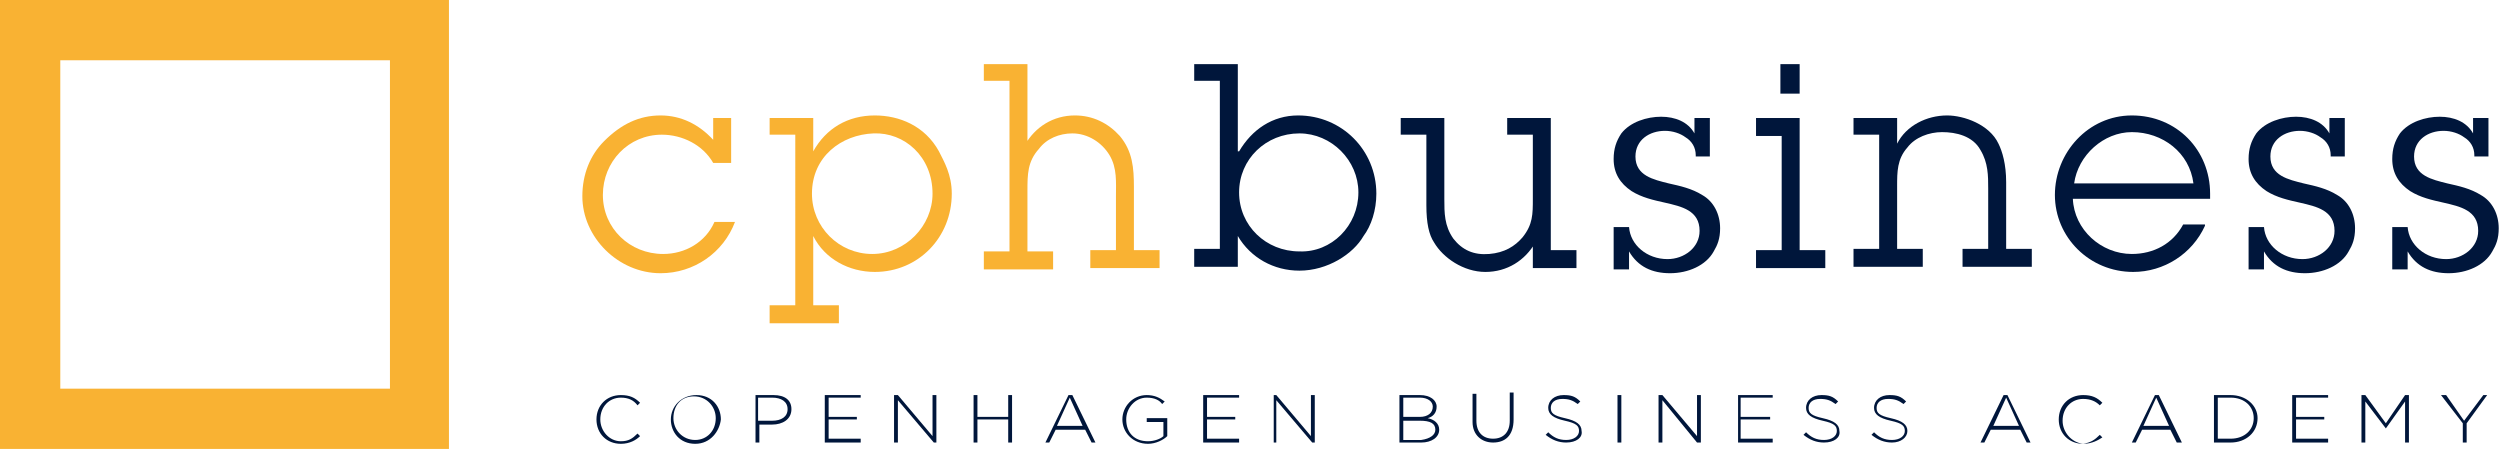
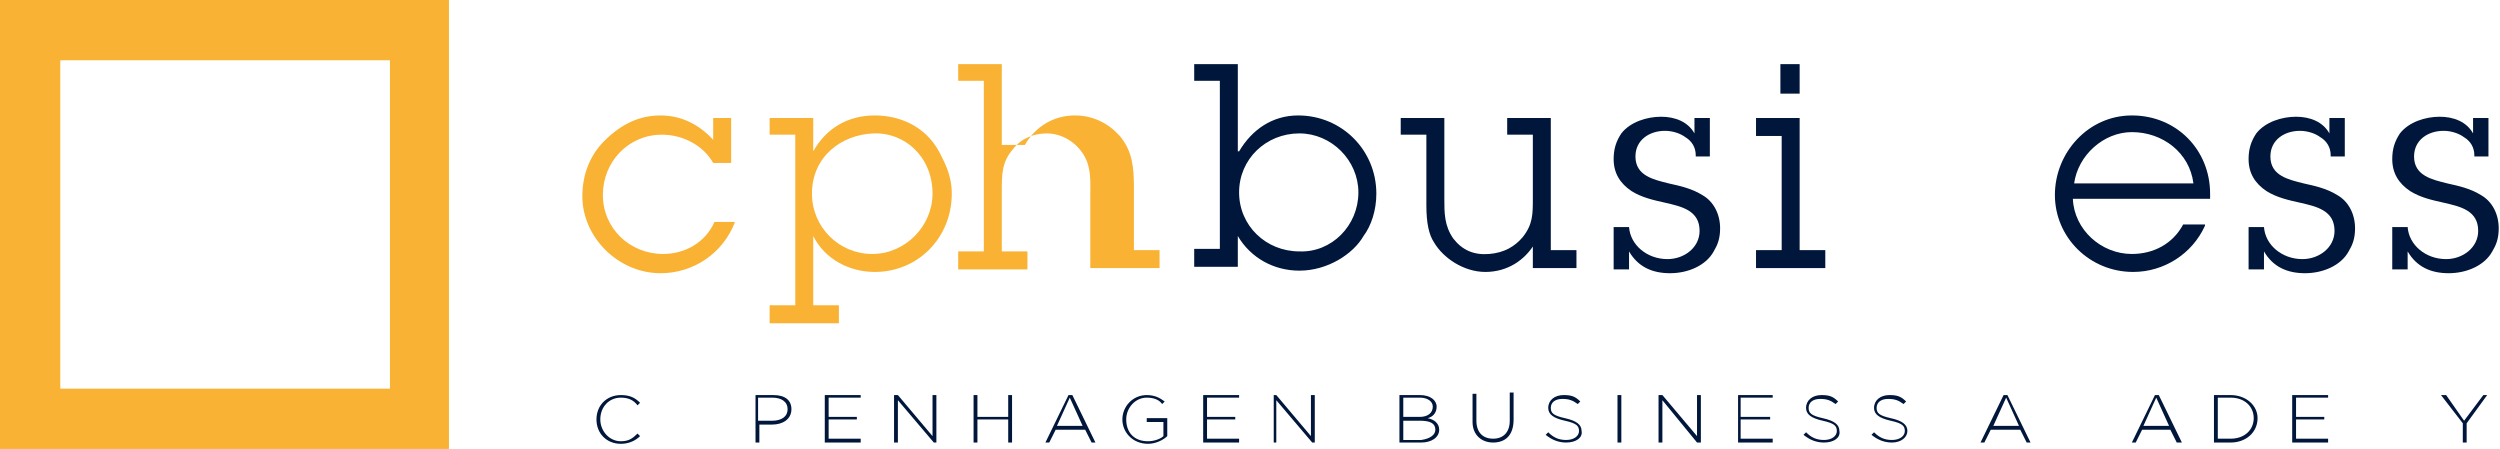
<svg xmlns="http://www.w3.org/2000/svg" version="1.1" id="Layer_1" x="0px" y="0px" viewBox="72 8 194.9 35" style="enable-background:new 72 8 194.9 35;" xml:space="preserve">
  <style type="text/css">
	.st0{fill:#F9B233;}
	.st1{fill:#00163B;}
</style>
  <g>
    <g>
      <path class="st0" d="M129,20.7h-1.4c-0.8-1.4-2.4-2.2-4-2.2c-2.6,0-4.6,2.1-4.6,4.7s2.1,4.6,4.7,4.6c1.7,0,3.3-0.9,4-2.5h1.6    c-0.9,2.4-3.2,4-5.8,4c-3.3,0-6.1-2.8-6.1-6c0-1.7,0.6-3.2,1.7-4.3c1.3-1.3,2.7-2,4.4-2c1.6,0,3,0.7,4.1,1.9v-1.7h1.4V20.7z" />
    </g>
    <g>
      <path class="st0" d="M135.4,19.8c1-1.8,2.7-2.8,4.8-2.8c1.9,0,3.9,0.8,5,2.8c0.4,0.8,1,1.8,1,3.3c0,3.4-2.6,6.1-6,6.1    c-2,0-3.9-1-4.8-2.8v5.4h2v1.4H132v-1.4h2V18.5h-2v-1.3h3.4C135.4,17.2,135.4,19.8,135.4,19.8z M144.7,23.1c0-2.9-2.2-4.8-4.6-4.7    c-2.5,0.1-4.8,1.8-4.8,4.7c0,2.6,2.1,4.7,4.7,4.7S144.7,25.6,144.7,23.1" />
    </g>
    <g>
-       <path class="st0" d="M151.9,19.3c0.8-1.4,2.2-2.3,3.9-2.3c1.4,0,2.6,0.6,3.5,1.6c1,1.2,1.1,2.5,1.1,4v4.9h2v1.4H157v-1.4h2v-4.2    c0-1.1,0.1-2.2-0.5-3.2s-1.7-1.7-2.9-1.7c-1,0-2,0.4-2.6,1.2c-0.9,1-0.9,2-0.9,3.3v4.7h2V29h-5.4v-1.4h2V14.3h-2V13h3.4v6.3H151.9    z" />
+       <path class="st0" d="M151.9,19.3c0.8-1.4,2.2-2.3,3.9-2.3c1.4,0,2.6,0.6,3.5,1.6c1,1.2,1.1,2.5,1.1,4v4.9h2v1.4H157v-1.4v-4.2    c0-1.1,0.1-2.2-0.5-3.2s-1.7-1.7-2.9-1.7c-1,0-2,0.4-2.6,1.2c-0.9,1-0.9,2-0.9,3.3v4.7h2V29h-5.4v-1.4h2V14.3h-2V13h3.4v6.3H151.9    z" />
    </g>
    <g>
      <path class="st1" d="M168.6,19.8c1-1.7,2.6-2.8,4.6-2.8c3.4,0,6.1,2.7,6.1,6.1c0,1.3-0.4,2.5-1,3.3c-0.8,1.4-2.8,2.7-5,2.7    c-2,0-3.8-1-4.8-2.7v2.4h-3.4v-1.4h2V14.3h-2V13h3.4v6.8H168.6z M177.9,23c0-2.5-2.1-4.6-4.6-4.6c-2.6,0-4.7,2-4.7,4.6    s2.1,4.6,4.7,4.6C175.8,27.7,177.9,25.6,177.9,23" />
    </g>
    <g>
      <path class="st1" d="M191.7,26.9c-0.8,1.4-2.2,2.3-3.9,2.3c-1.7,0-3.3-1.1-4-2.3c-0.4-0.6-0.6-1.5-0.6-2.9v-5.5h-2v-1.3h3.4v6.3    c0,1.1,0,2.1,0.7,3.1c0.7,0.9,1.6,1.3,2.8,1.2c1.2-0.1,2-0.6,2.6-1.3c0.8-1,0.8-1.8,0.8-3v-5h-2v-1.3h3.4v10.3h2v1.4h-3.4v-2    H191.7z" />
    </g>
    <g>
      <path class="st1" d="M204.2,20.1c0-0.6-0.3-1.1-0.8-1.4c-0.4-0.3-1-0.5-1.6-0.5c-1.2,0-2.3,0.7-2.3,2c0,1.5,1.4,1.8,2.6,2.1    c0.9,0.2,1.8,0.4,2.6,0.9c0.9,0.5,1.4,1.5,1.4,2.6c0,0.8-0.2,1.3-0.5,1.8c-0.6,1.1-2,1.7-3.4,1.7s-2.5-0.5-3.2-1.7V29h-1.2v-3.3    h1.2c0.1,1.4,1.4,2.5,3,2.5c1.3,0,2.5-0.9,2.5-2.2c0-1.6-1.4-1.9-2.7-2.2c-0.9-0.2-1.8-0.4-2.6-0.9c-0.9-0.6-1.4-1.4-1.4-2.5    c0-0.8,0.2-1.4,0.6-2c0.7-0.9,2-1.3,3.1-1.3s2.1,0.4,2.6,1.3v-1.2h1.2v3h-1.1V20.1z" />
    </g>
    <g>
      <path class="st1" d="M212.3,27.5h2v1.4h-5.4v-1.4h2v-8.9h-2v-1.4h3.4V27.5z M212.3,15.3h-1.5V13h1.5V15.3z" />
    </g>
    <g>
-       <path class="st1" d="M219.9,19.2c0.7-1.4,2.3-2.2,3.9-2.2c1.3,0,3.3,0.7,4,2.2c0.3,0.6,0.6,1.6,0.6,3v5.2h2v1.4H225v-1.4h2v-4.7    c0-1,0-2-0.6-3c-0.6-1.1-1.9-1.4-3-1.4c-1,0-2.1,0.4-2.7,1.2c-0.8,0.9-0.8,1.9-0.8,3v4.9h2v1.4h-5.4v-1.4h2v-8.9h-2v-1.3h3.4V19.2    z" />
-     </g>
+       </g>
    <g>
      <path class="st1" d="M243.9,25.6c-1,2.2-3.2,3.6-5.6,3.6c-3.4,0-6.1-2.7-6.1-6s2.6-6.2,6-6.2c3.5,0,6.1,2.7,6.1,6.1v0.4h-10.7    c0.1,2.4,2.2,4.3,4.6,4.3c1.7,0,3.2-0.8,4-2.3h1.7V25.6z M243,22.3c-0.3-2.4-2.4-4-4.8-4c-2.2,0-4.2,1.8-4.5,4H243z" />
    </g>
    <g>
      <path class="st1" d="M253.7,20.1c0-0.6-0.3-1.1-0.8-1.4c-0.4-0.3-1-0.5-1.6-0.5c-1.2,0-2.3,0.7-2.3,2c0,1.5,1.4,1.8,2.6,2.1    c0.9,0.2,1.8,0.4,2.6,0.9c0.9,0.5,1.4,1.5,1.4,2.6c0,0.8-0.2,1.3-0.5,1.8c-0.6,1.1-2,1.7-3.4,1.7s-2.5-0.5-3.2-1.7V29h-1.2v-3.3    h1.2c0.1,1.4,1.4,2.5,3,2.5c1.3,0,2.5-0.9,2.5-2.2c0-1.6-1.4-1.9-2.7-2.2c-0.9-0.2-1.8-0.4-2.6-0.9c-0.9-0.6-1.4-1.4-1.4-2.5    c0-0.8,0.2-1.4,0.6-2c0.7-0.9,2-1.3,3.1-1.3s2.1,0.4,2.6,1.3v-1.2h1.2v3h-1.1V20.1z" />
    </g>
    <g>
      <path class="st1" d="M264.9,20.1c0-0.6-0.3-1.1-0.8-1.4c-0.4-0.3-1-0.5-1.6-0.5c-1.2,0-2.3,0.7-2.3,2c0,1.5,1.4,1.8,2.6,2.1    c0.9,0.2,1.8,0.4,2.6,0.9c0.9,0.5,1.4,1.5,1.4,2.6c0,0.8-0.2,1.3-0.5,1.8c-0.6,1.1-2,1.7-3.4,1.7s-2.5-0.5-3.2-1.7V29h-1.2v-3.3    h1.2c0.1,1.4,1.4,2.5,3,2.5c1.3,0,2.5-0.9,2.5-2.2c0-1.6-1.4-1.9-2.7-2.2c-0.9-0.2-1.8-0.4-2.6-0.9c-0.9-0.6-1.4-1.4-1.4-2.5    c0-0.8,0.2-1.4,0.6-2c0.7-0.9,2-1.3,3.1-1.3s2.1,0.4,2.6,1.3v-1.2h1.2v3h-1.1V20.1z" />
    </g>
    <g>
      <path class="st1" d="M120.4,42.6c-1.1,0-1.9-0.8-1.9-1.9l0,0c0-1.1,0.8-1.9,1.9-1.9c0.7,0,1.1,0.2,1.5,0.6l-0.2,0.2    c-0.3-0.4-0.7-0.6-1.3-0.6c-0.9,0-1.6,0.7-1.6,1.7l0,0c0,0.9,0.7,1.7,1.6,1.7c0.6,0,0.9-0.2,1.3-0.6l0.2,0.2    C121.6,42.3,121.1,42.6,120.4,42.6" />
    </g>
    <g>
-       <path class="st1" d="M126.2,42.6c-1.2,0-1.9-0.9-1.9-1.9l0,0c0-1,0.8-1.9,2-1.9c1.2,0,1.9,0.9,1.9,1.9l0,0    C128.1,41.6,127.4,42.6,126.2,42.6 M127.8,40.6c0-0.9-0.7-1.7-1.7-1.7s-1.6,0.7-1.6,1.7l0,0c0,0.9,0.7,1.7,1.7,1.7    C127.1,42.3,127.8,41.6,127.8,40.6L127.8,40.6z" />
-     </g>
+       </g>
    <g>
      <path class="st1" d="M132.2,41.1h-1v1.4h-0.3v-3.7h1.4c0.9,0,1.4,0.4,1.4,1.1l0,0C133.7,40.7,133,41.1,132.2,41.1 M133.4,39.9    c0-0.6-0.5-0.9-1.2-0.9h-1.1v1.8h1.1C132.9,40.8,133.4,40.5,133.4,39.9L133.4,39.9z" />
    </g>
    <g>
      <polygon class="st1" points="136.3,42.5 136.3,38.8 139.1,38.8 139.1,39 136.6,39 136.6,40.5 138.8,40.5 138.8,40.7 136.6,40.7     136.6,42.2 139.1,42.2 139.1,42.5   " />
    </g>
    <g>
      <polygon class="st1" points="144.8,42.5 142,39.2 142,42.5 141.7,42.5 141.7,38.8 142,38.8 144.7,42 144.7,38.8 145,38.8     145,42.5   " />
    </g>
    <g>
      <polygon class="st1" points="150.6,42.5 150.6,40.7 148.2,40.7 148.2,42.5 147.9,42.5 147.9,38.8 148.2,38.8 148.2,40.5     150.6,40.5 150.6,38.8 150.9,38.8 150.9,42.5   " />
    </g>
    <g>
      <path class="st1" d="M157.1,42.5l-0.5-1h-2.3l-0.5,1h-0.3l1.8-3.7h0.3l1.8,3.7H157.1z M155.4,39l-1,2.2h2L155.4,39z" />
    </g>
    <g>
      <path class="st1" d="M161.5,42.6c-1.2,0-2-0.9-2-1.9l0,0c0-1,0.8-1.9,1.9-1.9c0.6,0,1,0.2,1.4,0.5l-0.2,0.2    c-0.2-0.3-0.6-0.5-1.2-0.5c-0.9,0-1.6,0.8-1.6,1.7l0,0c0,1,0.6,1.7,1.7,1.7c0.5,0,1-0.2,1.2-0.4v-1.1h-1.3v-0.3h1.6V42    C162.7,42.3,162.1,42.6,161.5,42.6" />
    </g>
    <g>
      <polygon class="st1" points="165.8,42.5 165.8,38.8 168.6,38.8 168.6,39 166.1,39 166.1,40.5 168.3,40.5 168.3,40.7 166.1,40.7     166.1,42.2 168.6,42.2 168.6,42.5   " />
    </g>
    <g>
      <polygon class="st1" points="174.3,42.5 171.5,39.2 171.5,42.5 171.3,42.5 171.3,38.8 171.5,38.8 174.2,42 174.2,38.8 174.5,38.8     174.5,42.5   " />
    </g>
    <g>
      <path class="st1" d="M182.8,42.5h-1.7v-3.7h1.6c0.8,0,1.3,0.4,1.3,0.9l0,0c0,0.5-0.3,0.8-0.7,0.9c0.5,0.1,0.9,0.4,0.9,0.9l0,0    C184.2,42.1,183.6,42.5,182.8,42.5 M183.7,39.7c0-0.4-0.4-0.7-1-0.7h-1.3v1.5h1.3C183.3,40.5,183.7,40.2,183.7,39.7L183.7,39.7z     M183.9,41.5c0-0.5-0.4-0.7-1.2-0.7h-1.3v1.5h1.4C183.5,42.2,183.9,41.9,183.9,41.5L183.9,41.5z" />
    </g>
    <g>
      <path class="st1" d="M188.4,42.5c-0.9,0-1.6-0.6-1.6-1.6v-2.2h0.3v2.1c0,0.9,0.5,1.4,1.3,1.4s1.3-0.5,1.3-1.4v-2.2h0.3v2.1    C190,42,189.3,42.5,188.4,42.5" />
    </g>
    <g>
      <path class="st1" d="M194.1,42.5c-0.6,0-1.1-0.2-1.6-0.6l0.2-0.2c0.4,0.4,0.8,0.6,1.4,0.6c0.6,0,1-0.3,1-0.7l0,0    c0-0.4-0.2-0.6-1.1-0.8s-1.3-0.5-1.3-1l0,0c0-0.6,0.5-1,1.2-1c0.6,0,0.9,0.1,1.3,0.5l-0.2,0.2c-0.4-0.3-0.7-0.4-1.2-0.4    c-0.6,0-0.9,0.3-0.9,0.7l0,0c0,0.4,0.2,0.6,1.1,0.8s1.3,0.5,1.3,1l0,0C195.4,42.1,194.9,42.5,194.1,42.5" />
    </g>
    <g>
      <rect x="198.1" y="38.8" class="st1" width="0.3" height="3.7" />
    </g>
    <g>
      <polygon class="st1" points="204.3,42.5 201.6,39.2 201.6,42.5 201.3,42.5 201.3,38.8 201.6,38.8 204.3,42 204.3,38.8 204.6,38.8     204.6,42.5   " />
    </g>
    <g>
      <polygon class="st1" points="207.5,42.5 207.5,38.8 210.2,38.8 210.2,39 207.7,39 207.7,40.5 210,40.5 210,40.7 207.7,40.7     207.7,42.2 210.2,42.2 210.2,42.5   " />
    </g>
    <g>
      <path class="st1" d="M214.2,42.5c-0.6,0-1.1-0.2-1.6-0.6l0.2-0.2c0.4,0.4,0.8,0.6,1.4,0.6c0.6,0,1-0.3,1-0.7l0,0    c0-0.4-0.2-0.6-1.1-0.8c-0.9-0.2-1.3-0.5-1.3-1l0,0c0-0.6,0.5-1,1.2-1c0.6,0,0.9,0.1,1.3,0.5l-0.2,0.2c-0.4-0.3-0.7-0.4-1.2-0.4    c-0.6,0-0.9,0.3-0.9,0.7l0,0c0,0.4,0.2,0.6,1.1,0.8c0.9,0.2,1.3,0.5,1.3,1l0,0C215.5,42.1,215,42.5,214.2,42.5" />
    </g>
    <g>
      <path class="st1" d="M219.5,42.5c-0.6,0-1.1-0.2-1.6-0.6l0.2-0.2c0.4,0.4,0.8,0.6,1.4,0.6c0.6,0,1-0.3,1-0.7l0,0    c0-0.4-0.2-0.6-1.1-0.8c-0.9-0.2-1.3-0.5-1.3-1l0,0c0-0.6,0.5-1,1.2-1c0.6,0,0.9,0.1,1.3,0.5l-0.2,0.2c-0.4-0.3-0.7-0.4-1.2-0.4    c-0.6,0-0.9,0.3-0.9,0.7l0,0c0,0.4,0.2,0.6,1.1,0.8c0.9,0.2,1.3,0.5,1.3,1l0,0C220.7,42.1,220.2,42.5,219.5,42.5" />
    </g>
    <g>
      <path class="st1" d="M230,42.5l-0.5-1h-2.3l-0.5,1h-0.3l1.8-3.7h0.3l1.8,3.7H230z M228.4,39l-1,2.2h2L228.4,39z" />
    </g>
    <g>
-       <path class="st1" d="M234.4,42.6c-1.1,0-1.9-0.8-1.9-1.9l0,0c0-1.1,0.8-1.9,1.9-1.9c0.7,0,1.1,0.2,1.5,0.6l-0.2,0.2    c-0.3-0.3-0.7-0.5-1.3-0.5c-0.9,0-1.6,0.7-1.6,1.7l0,0C232.8,41.7,233.5,42.5,234.4,42.6c0.6-0.1,0.9-0.3,1.3-0.7l0.2,0.2    C235.6,42.3,235.1,42.6,234.4,42.6" />
-     </g>
+       </g>
    <g>
      <path class="st1" d="M241.7,42.5l-0.5-1H239l-0.5,1h-0.3l1.8-3.7h0.3l1.8,3.7H241.7z M240.1,39l-1,2.2h2L240.1,39z" />
    </g>
    <g>
      <path class="st1" d="M245.9,42.5h-1.3v-3.7h1.3c1.2,0,2.1,0.8,2.1,1.8l0,0C248,41.7,247.1,42.5,245.9,42.5 M247.7,40.6    c0-0.9-0.7-1.6-1.8-1.6h-1v3.2h1C247,42.2,247.7,41.5,247.7,40.6L247.7,40.6z" />
    </g>
    <g>
      <polygon class="st1" points="250.7,42.5 250.7,38.8 253.5,38.8 253.5,39 251,39 251,40.5 253.2,40.5 253.2,40.7 251,40.7     251,42.2 253.5,42.2 253.5,42.5   " />
    </g>
    <g>
-       <polygon class="st1" points="259.5,42.5 259.5,39.3 258,41.4 258,41.4 256.4,39.3 256.4,42.5 256.1,42.5 256.1,38.8 256.4,38.8     258,41 259.5,38.8 259.8,38.8 259.8,42.5   " />
-     </g>
+       </g>
    <g>
      <polygon class="st1" points="264.3,41 264.3,42.5 264,42.5 264,41 262.3,38.8 262.7,38.8 264.1,40.8 265.6,38.8 265.9,38.8   " />
    </g>
    <g>
      <path class="st0" d="M107,43H72V8h35V43z M76.7,38.3h25.7V12.7H76.7V38.3z" />
    </g>
  </g>
</svg>